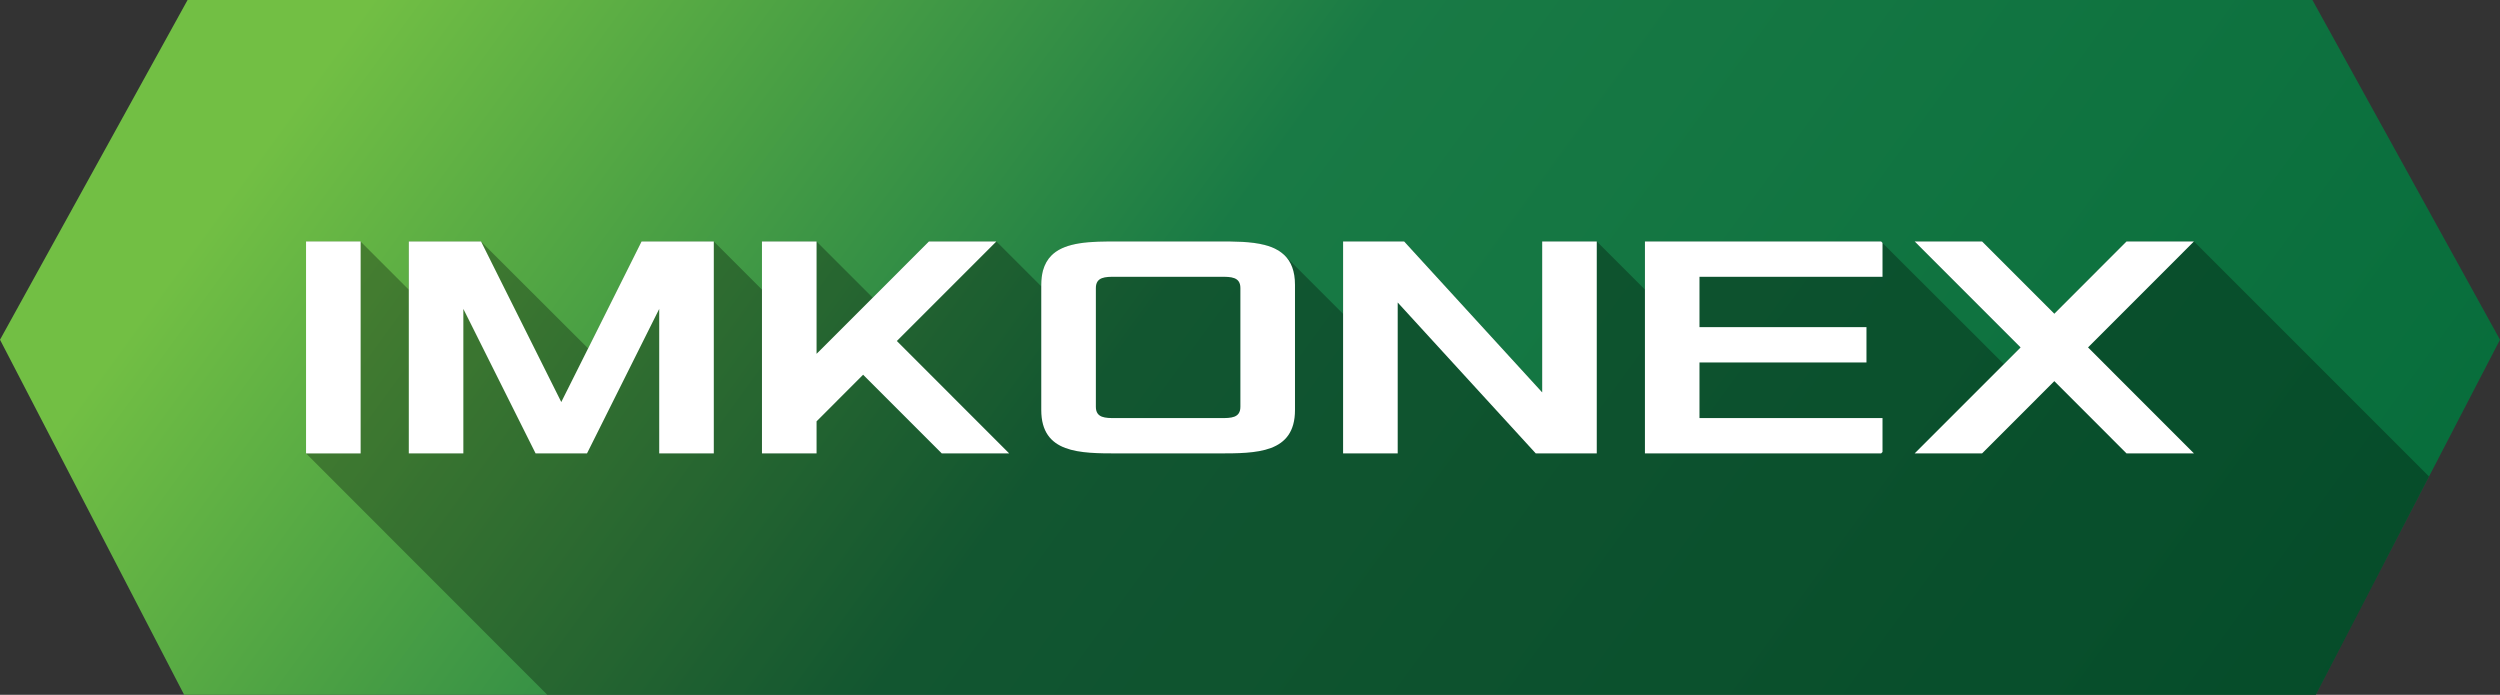
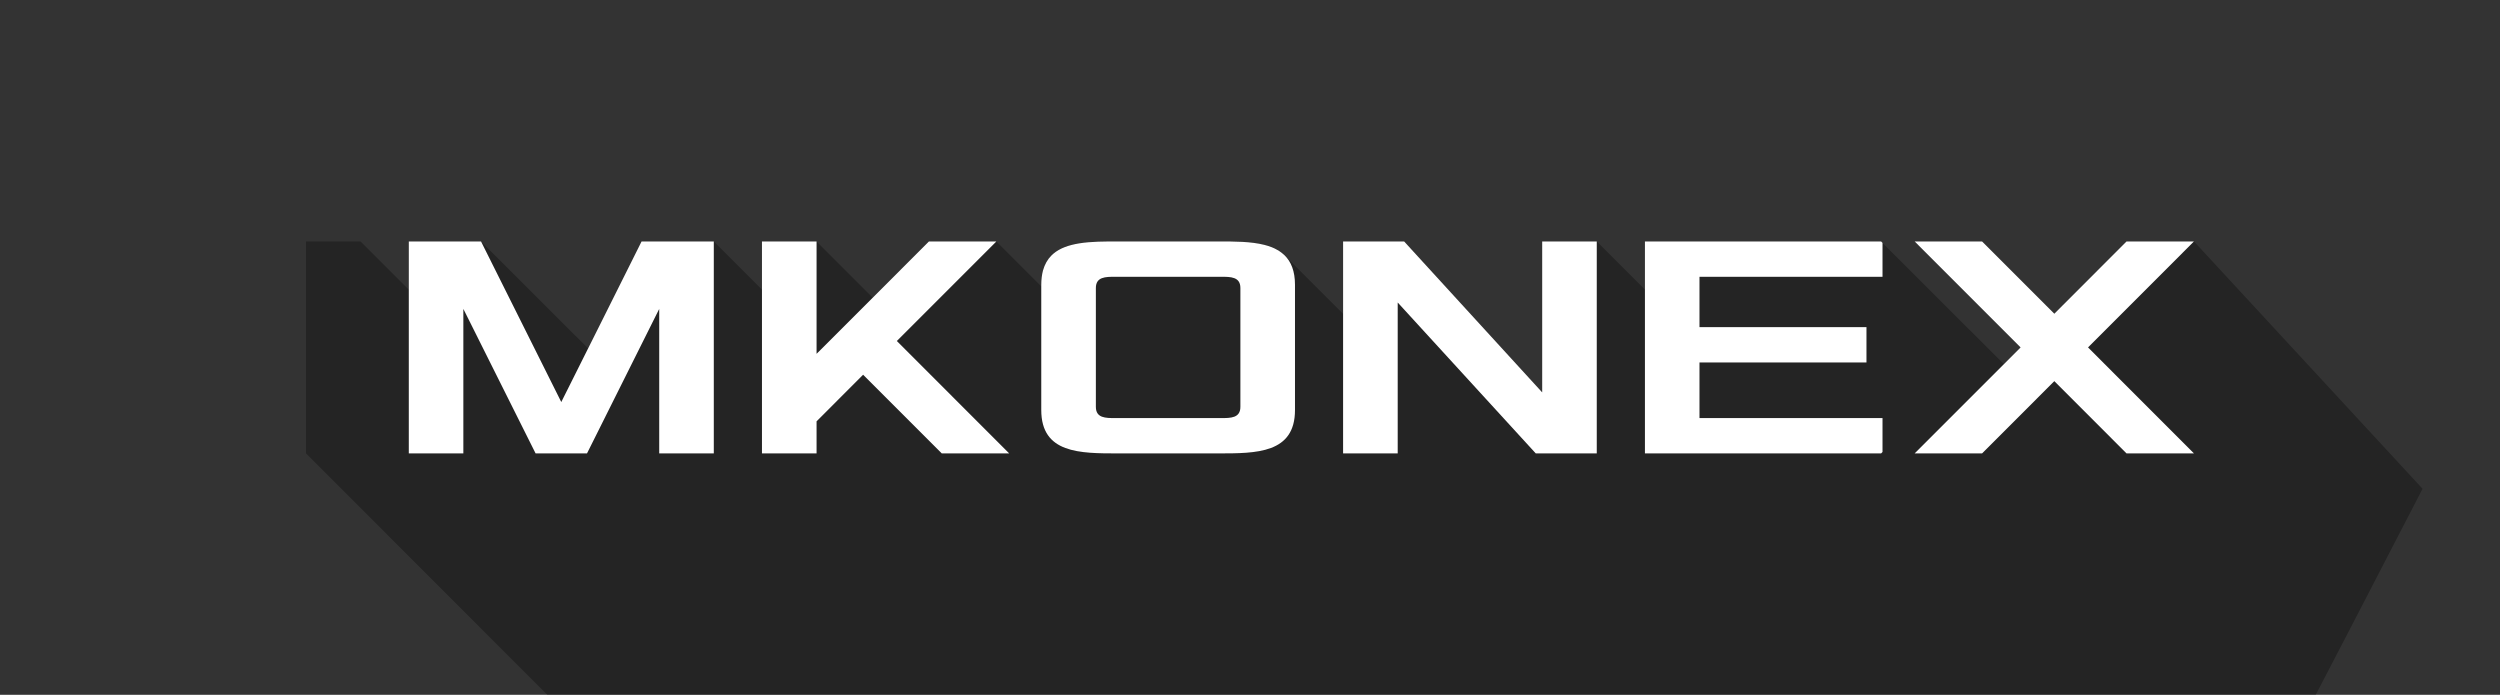
<svg xmlns="http://www.w3.org/2000/svg" id="_x31_" x="0px" y="0px" width="151.926px" height="42.225px" viewBox="0 0 151.926 42.225" xml:space="preserve">
  <rect x="0" y="0" width="151.926" height="42.225" fill="#333333" stroke="none" />
  <g>
    <linearGradient id="SVGID_1_" gradientUnits="userSpaceOnUse" x1="30.933" y1="-11.587" x2="167.337" y2="87.694">
      <stop offset="0" style="stop-color:#72BF44" />
      <stop offset="0.297" style="stop-color:#197A45" />
      <stop offset="0.888" style="stop-color:#006838" />
      <stop offset="0.992" style="stop-color:#72BF44" />
    </linearGradient>
-     <polygon fill="url(#SVGID_1_)" points="140.526,0 11.399,0 0.001,20.645 11.192,42.225 140.731,42.225 151.925,20.645 " />
-     <path opacity="0.3" d="M133.329,14.673h-4.1l-3.88,3.88l-0.51,0.51l-4.39-4.39h-4.1l6.44,6.44l-0.97,0.98l-0.04,0.04l-7.38-7.37 l-0.09-0.09h-14.35v0.05v2.87l-2.92-2.92h-3.32v8.39v0.78l-8.36-9.14l-0.03-0.03h-3.71v2.43v1.97l-3.56-3.56l-0.03-0.03 c-0.04-0.04-0.09-0.08-0.14-0.12c-0.06-0.05-0.12-0.09-0.18-0.13c-0.08-0.05-0.16-0.09-0.24-0.13c-0.06-0.03-0.12-0.05-0.18-0.08 c-0.07-0.03-0.15-0.05-0.23-0.08c-0.07-0.02-0.14-0.04-0.22-0.06c-0.82-0.21-1.82-0.21-2.83-0.21h-6.05c-0.83,0-1.66,0-2.38,0.12 c-0.62,0.1-1.16,0.28-1.56,0.63c-0.04,0.03-0.09,0.07-0.13,0.11c-0.11,0.11-0.21,0.24-0.3,0.4c-0.08,0.15-0.15,0.32-0.2,0.51 c-0.07,0.25-0.11,0.54-0.11,0.86v0.01v0.09l-2.73-2.73h-4.1l-1.97,1.98l-1.44,1.44l-3.42-3.42h-3.31v2.92v0.01l-2.93-2.93h-4.39 l-2.48,4.96l-0.77,1.54l-6.51-6.5h-4.39v2.93l-2.92-2.92l-0.01-0.01h-3.31v12.88l14.66,14.67h16.21h7.31h14.15h6.24h10.94h16.67 h8.1h11.71h16.14l0.39-0.75l2.101-4.04l4.39-8.48L133.329,14.673z" />
+     <path opacity="0.3" d="M133.329,14.673h-4.1l-3.88,3.88l-0.51,0.51l-4.39-4.39h-4.1l6.44,6.44l-0.97,0.98l-0.04,0.04l-7.38-7.37 l-0.09-0.09h-14.35v0.05v2.87l-2.92-2.92h-3.32v8.39v0.78l-8.36-9.14l-0.03-0.03h-3.71v2.43v1.97l-3.56-3.56l-0.03-0.03 c-0.04-0.04-0.09-0.08-0.14-0.12c-0.06-0.05-0.12-0.09-0.18-0.13c-0.08-0.05-0.16-0.09-0.24-0.13c-0.06-0.03-0.12-0.05-0.18-0.08 c-0.07-0.03-0.15-0.05-0.23-0.08c-0.07-0.02-0.14-0.04-0.22-0.06c-0.82-0.21-1.82-0.21-2.83-0.21h-6.05c-0.83,0-1.66,0-2.38,0.12 c-0.62,0.1-1.16,0.28-1.56,0.63c-0.04,0.03-0.09,0.07-0.13,0.11c-0.11,0.11-0.21,0.24-0.3,0.4c-0.08,0.15-0.15,0.32-0.2,0.51 c-0.07,0.25-0.11,0.54-0.11,0.86v0.01v0.09l-2.73-2.73h-4.1l-1.97,1.98l-1.44,1.44l-3.42-3.42h-3.31v2.92v0.01l-2.93-2.93h-4.39 l-2.48,4.96l-0.77,1.54l-6.51-6.5h-4.39v2.93l-2.92-2.92l-0.01-0.01h-3.31v12.88l14.66,14.67h16.21h7.31h14.15h6.24h10.94h16.67 h8.1h11.71h16.14l2.101-4.04l4.39-8.48L133.329,14.673z" />
    <g>
      <polygon fill="#FFFFFF" points="133.328,14.672 129.233,14.672 129.231,14.672 125.351,18.555 124.842,19.065 124.332,18.555 120.45,14.672 116.353,14.672 122.792,21.113 121.818,22.09 116.353,27.555 120.45,27.555 124.842,23.162 129.231,27.555 133.328,27.555 126.891,21.113 " />
      <polygon fill="#FFFFFF" points="84.939,18.383 93.33,27.555 97.036,27.555 97.036,14.672 93.722,14.672 93.719,14.672 93.719,23.063 93.719,23.844 85.361,14.707 85.33,14.672 81.62,14.672 81.62,17.108 81.62,27.555 84.939,27.555 " />
      <path fill="#FFFFFF" d="M78.697,24.918v-7.609c0-0.84-0.239-1.412-0.64-1.801c-0.008-0.01-0.017-0.018-0.025-0.023 c-0.046-0.043-0.093-0.086-0.145-0.123c-0.058-0.047-0.12-0.09-0.184-0.131c-0.075-0.045-0.155-0.088-0.239-0.129 c-0.058-0.025-0.115-0.051-0.178-0.078c-0.072-0.027-0.15-0.055-0.228-0.08c-0.072-0.023-0.145-0.043-0.222-0.063 c-0.817-0.209-1.821-0.209-2.826-0.209h-6.049c-0.832,0-1.66,0-2.386,0.119c-0.619,0.102-1.16,0.285-1.562,0.627 c-0.04,0.035-0.081,0.072-0.121,0.113c-0.115,0.115-0.216,0.246-0.302,0.398c-0.084,0.15-0.155,0.32-0.208,0.51 c-0.065,0.25-0.104,0.539-0.104,0.867v0.002v7.609c0,2.637,2.34,2.637,4.683,2.637h6.049 C76.355,27.555,78.697,27.555,78.697,24.918z M75.379,24.723c0,0.684-0.587,0.684-1.172,0.684h-6.44c-0.584,0-1.171,0-1.171-0.684 v-7.221c0-0.682,0.587-0.682,1.171-0.682h6.44c0.585,0,1.172,0,1.172,0.682V24.723z" />
      <polygon fill="#FFFFFF" points="49.623,25.604 52.452,22.772 57.232,27.555 61.329,27.555 54.501,20.723 60.55,14.672 56.452,14.672 54.475,16.651 49.916,21.211 49.623,21.502 49.623,20.918 49.623,14.672 46.305,14.672 46.305,17.598 46.305,27.555 49.623,27.555 " />
      <polygon fill="#FFFFFF" points="40.061,18.772 40.061,27.555 43.378,27.555 43.378,14.672 38.989,14.672 36.512,19.629 34.109,24.432 29.232,14.672 24.843,14.672 24.843,17.6 24.843,27.555 28.158,27.555 28.158,18.772 32.549,27.555 35.672,27.555 " />
-       <polygon fill="#FFFFFF" points="18.598,27.555 21.916,27.555 21.916,14.676 21.916,14.672 18.598,14.672 " />
      <polygon fill="#FFFFFF" points="114.401,16.82 114.401,14.76 114.315,14.672 99.963,14.672 99.963,14.725 99.963,27.555 114.315,27.555 114.401,27.467 114.401,25.406 103.278,25.406 103.278,22.029 113.426,22.029 113.426,19.882 103.278,19.882 103.278,16.82 " />
    </g>
  </g>
</svg>